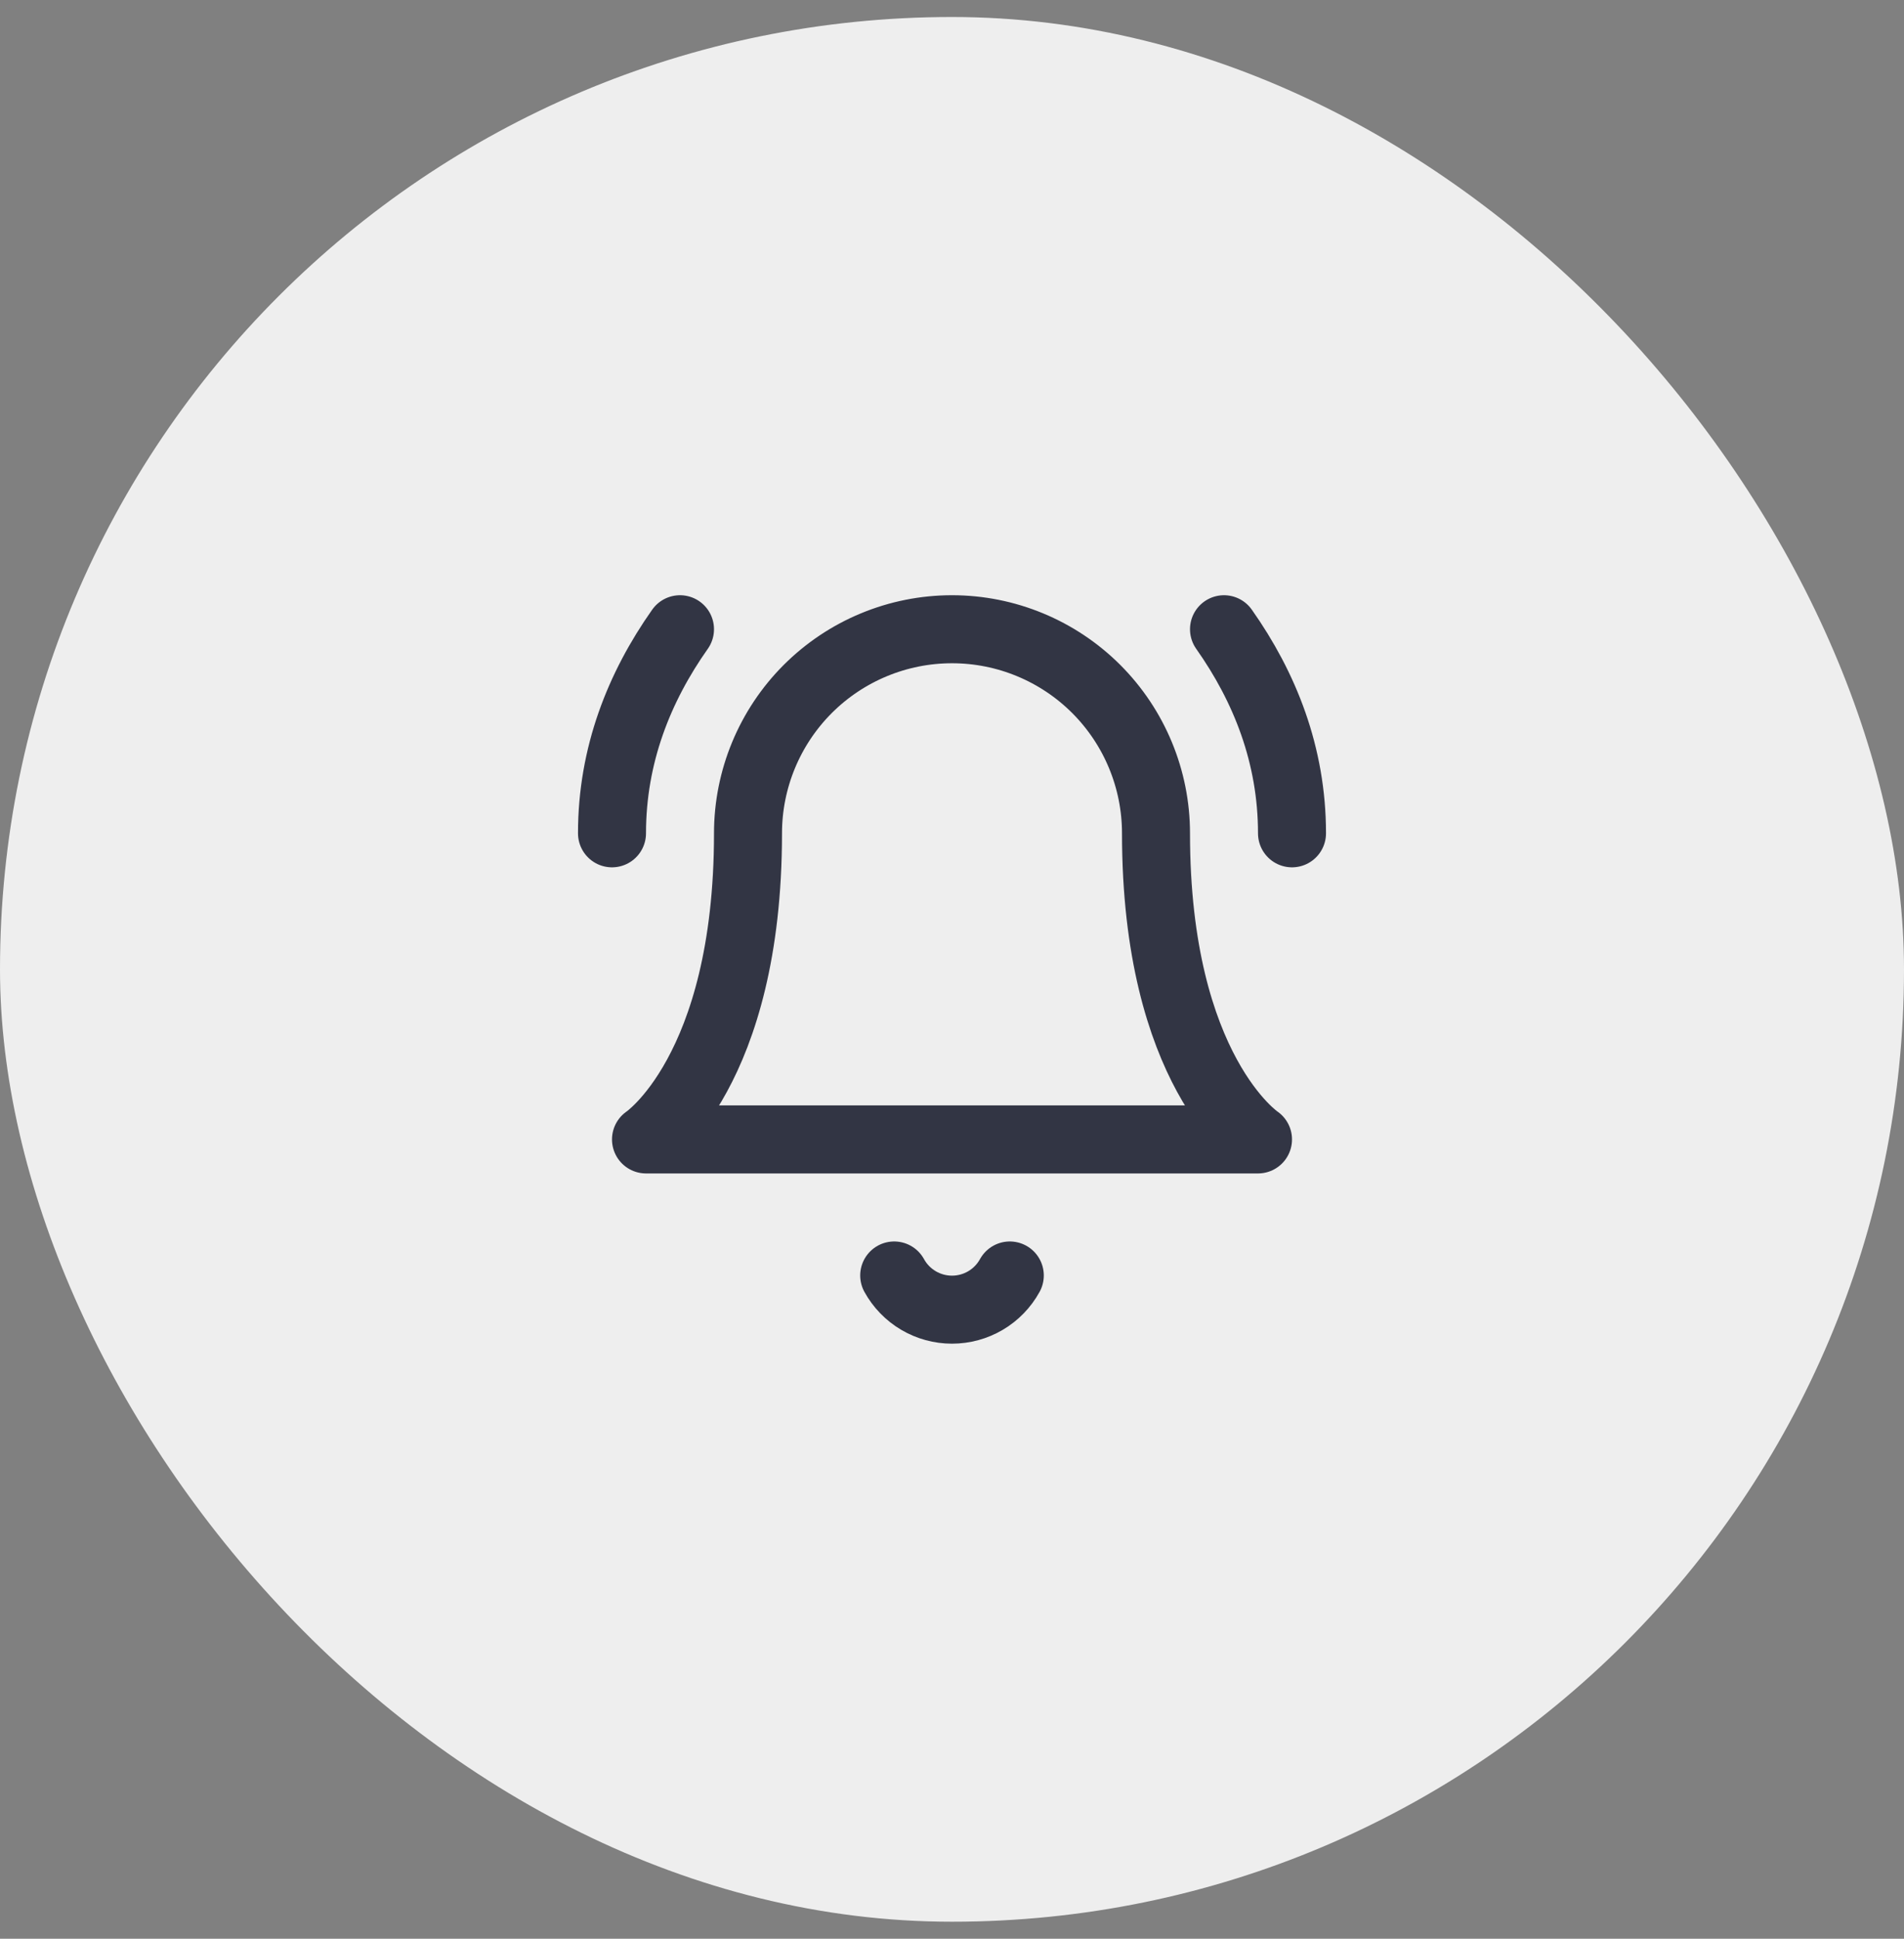
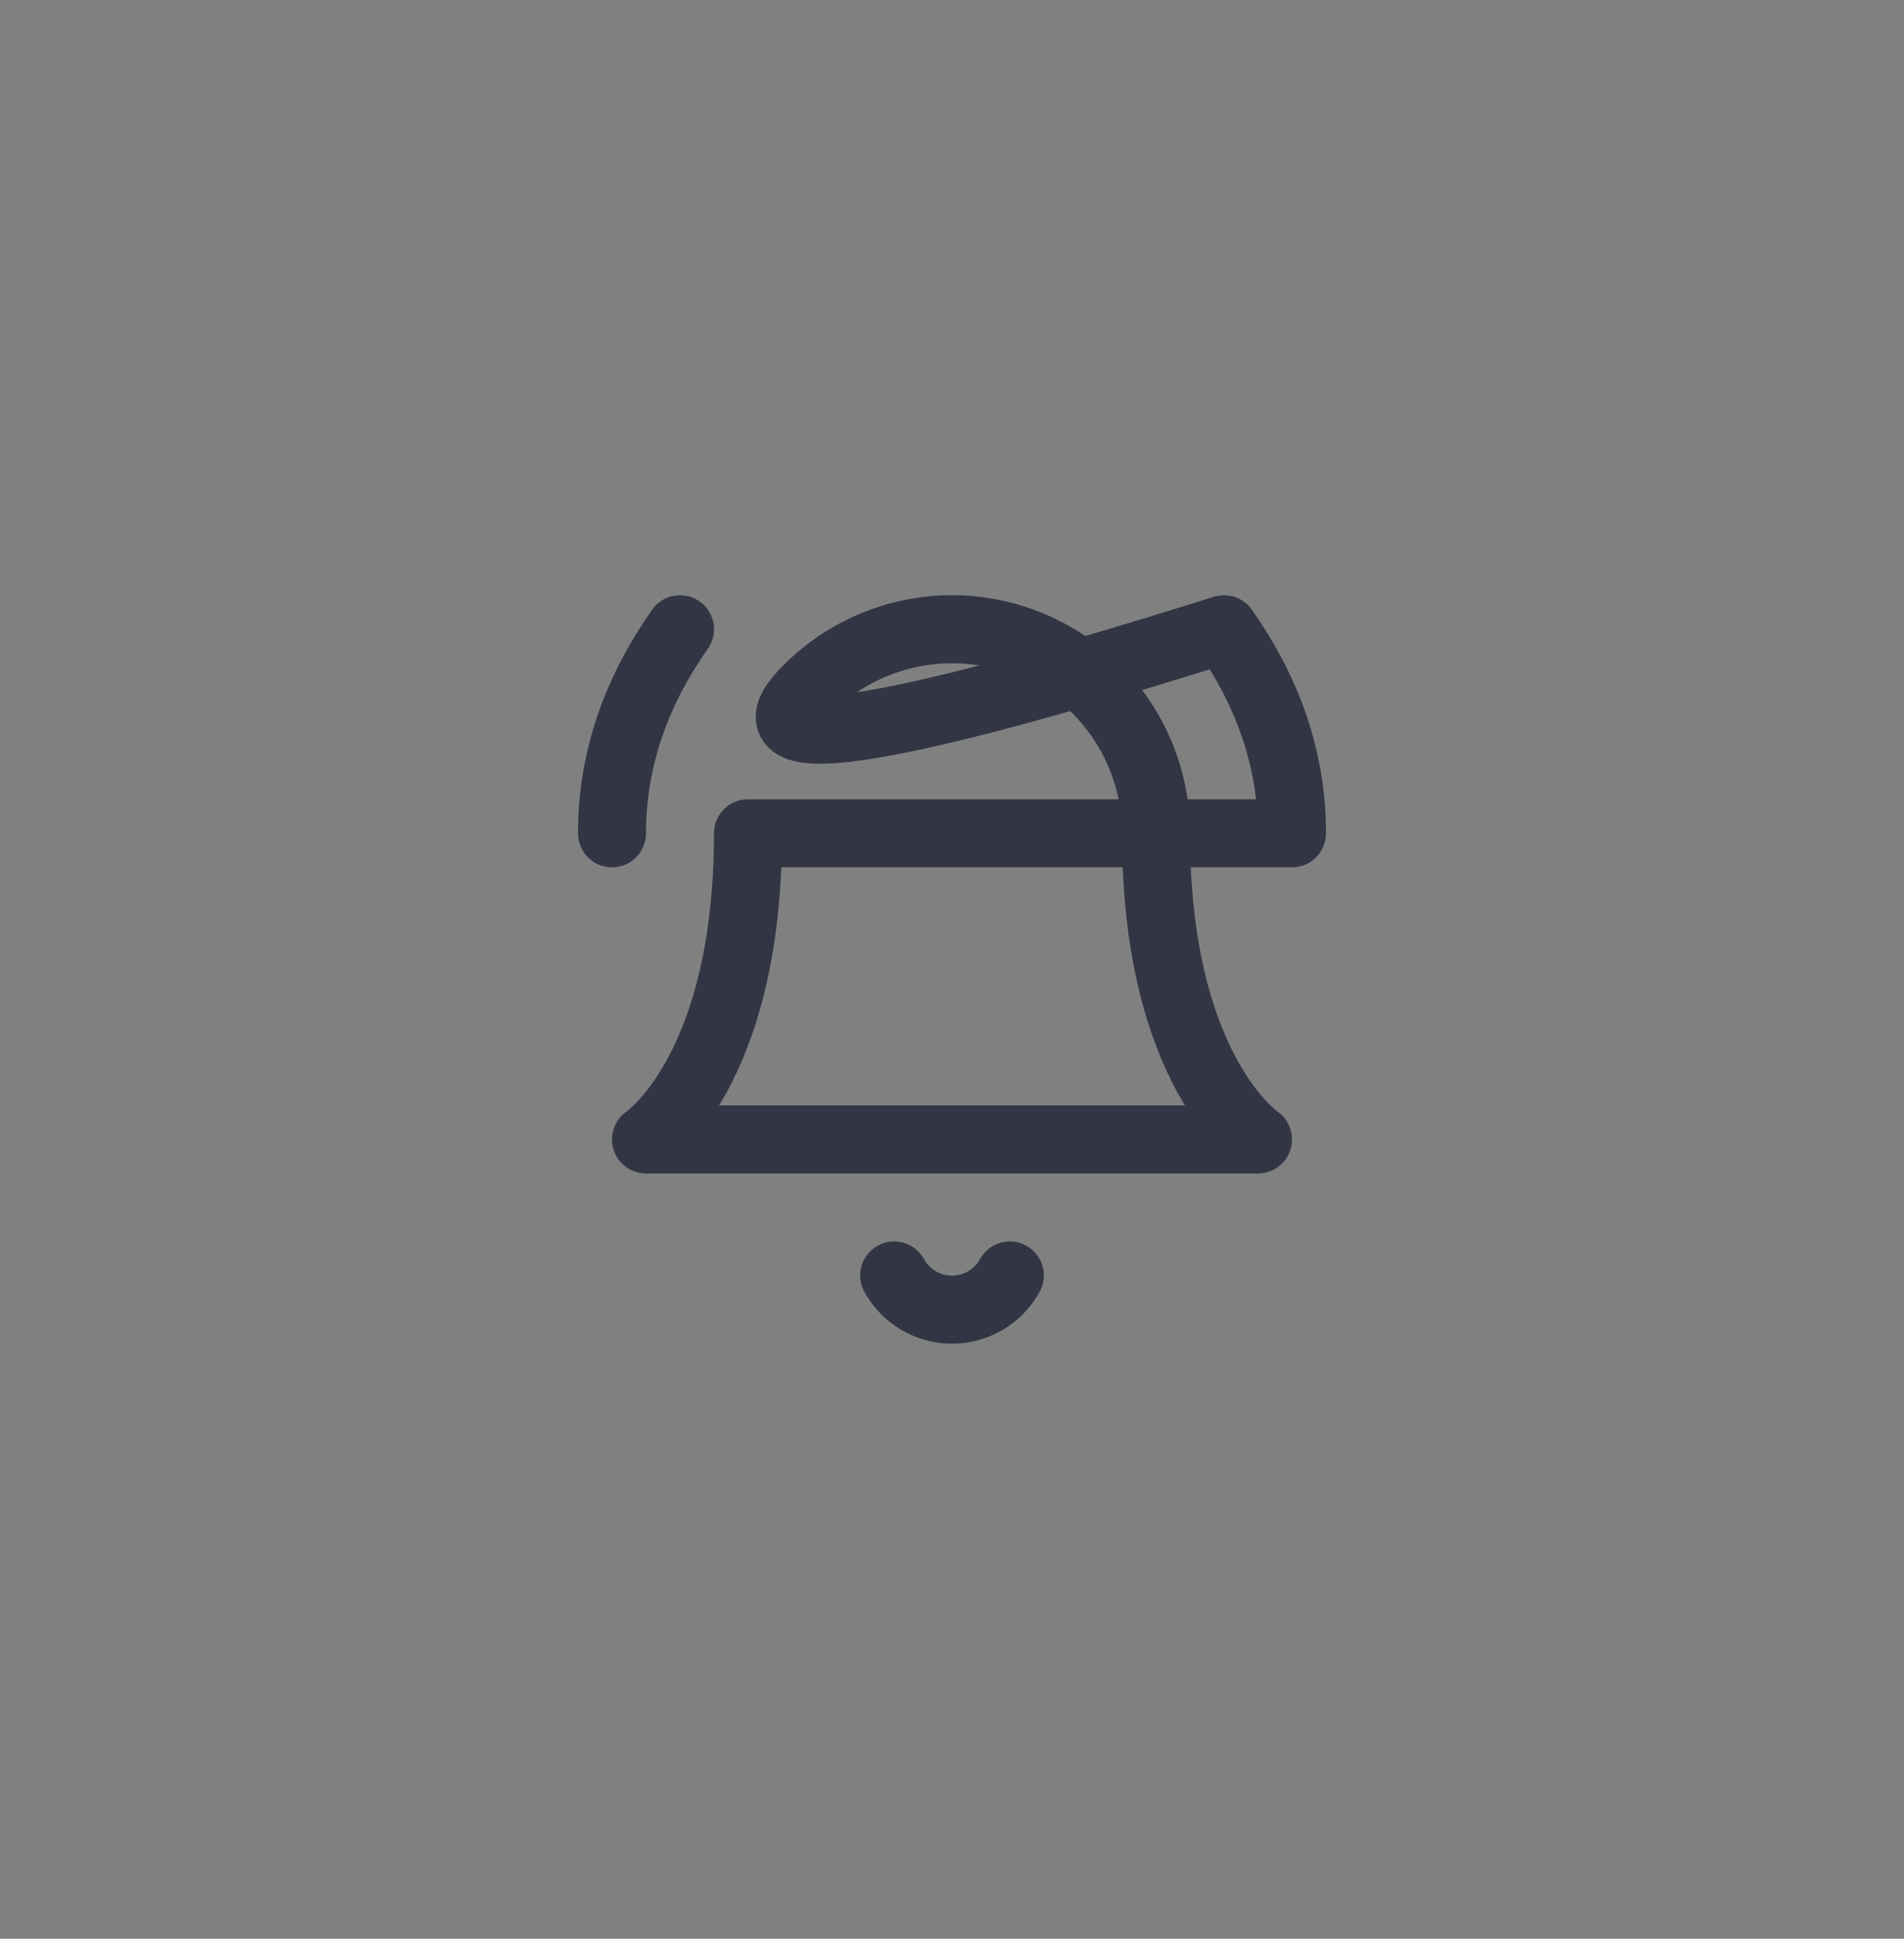
<svg xmlns="http://www.w3.org/2000/svg" width="56" height="57" viewBox="0 0 56 57" fill="none">
  <rect x="0" y="0" width="56" height="57" fill="#808080" stroke="none" />
-   <rect y="0.5" width="56" height="56" rx="28" fill="#EEEEEE" />
-   <path d="M26.3 37.5C26.467 37.804 26.713 38.058 27.012 38.235C27.311 38.412 27.653 38.505 28 38.505C28.347 38.505 28.689 38.412 28.988 38.235C29.287 38.058 29.533 37.804 29.7 37.5M20 18.5C18.8 20.2 18 22.2 18 24.5M38 24.5C38 22.2 37.2 20.2 36 18.5M22 24.5C22 22.909 22.632 21.383 23.757 20.257C24.883 19.132 26.409 18.5 28 18.5C29.591 18.5 31.117 19.132 32.243 20.257C33.368 21.383 34 22.909 34 24.5C34 31.5 37 33.5 37 33.5H19C19 33.5 22 31.5 22 24.5Z" stroke="#323544" stroke-width="2" stroke-linecap="round" stroke-linejoin="round" />
+   <path d="M26.3 37.5C26.467 37.804 26.713 38.058 27.012 38.235C27.311 38.412 27.653 38.505 28 38.505C28.347 38.505 28.689 38.412 28.988 38.235C29.287 38.058 29.533 37.804 29.7 37.5M20 18.5C18.8 20.2 18 22.2 18 24.5M38 24.5C38 22.2 37.2 20.2 36 18.5C22 22.909 22.632 21.383 23.757 20.257C24.883 19.132 26.409 18.5 28 18.5C29.591 18.5 31.117 19.132 32.243 20.257C33.368 21.383 34 22.909 34 24.5C34 31.5 37 33.5 37 33.5H19C19 33.5 22 31.5 22 24.5Z" stroke="#323544" stroke-width="2" stroke-linecap="round" stroke-linejoin="round" />
</svg>